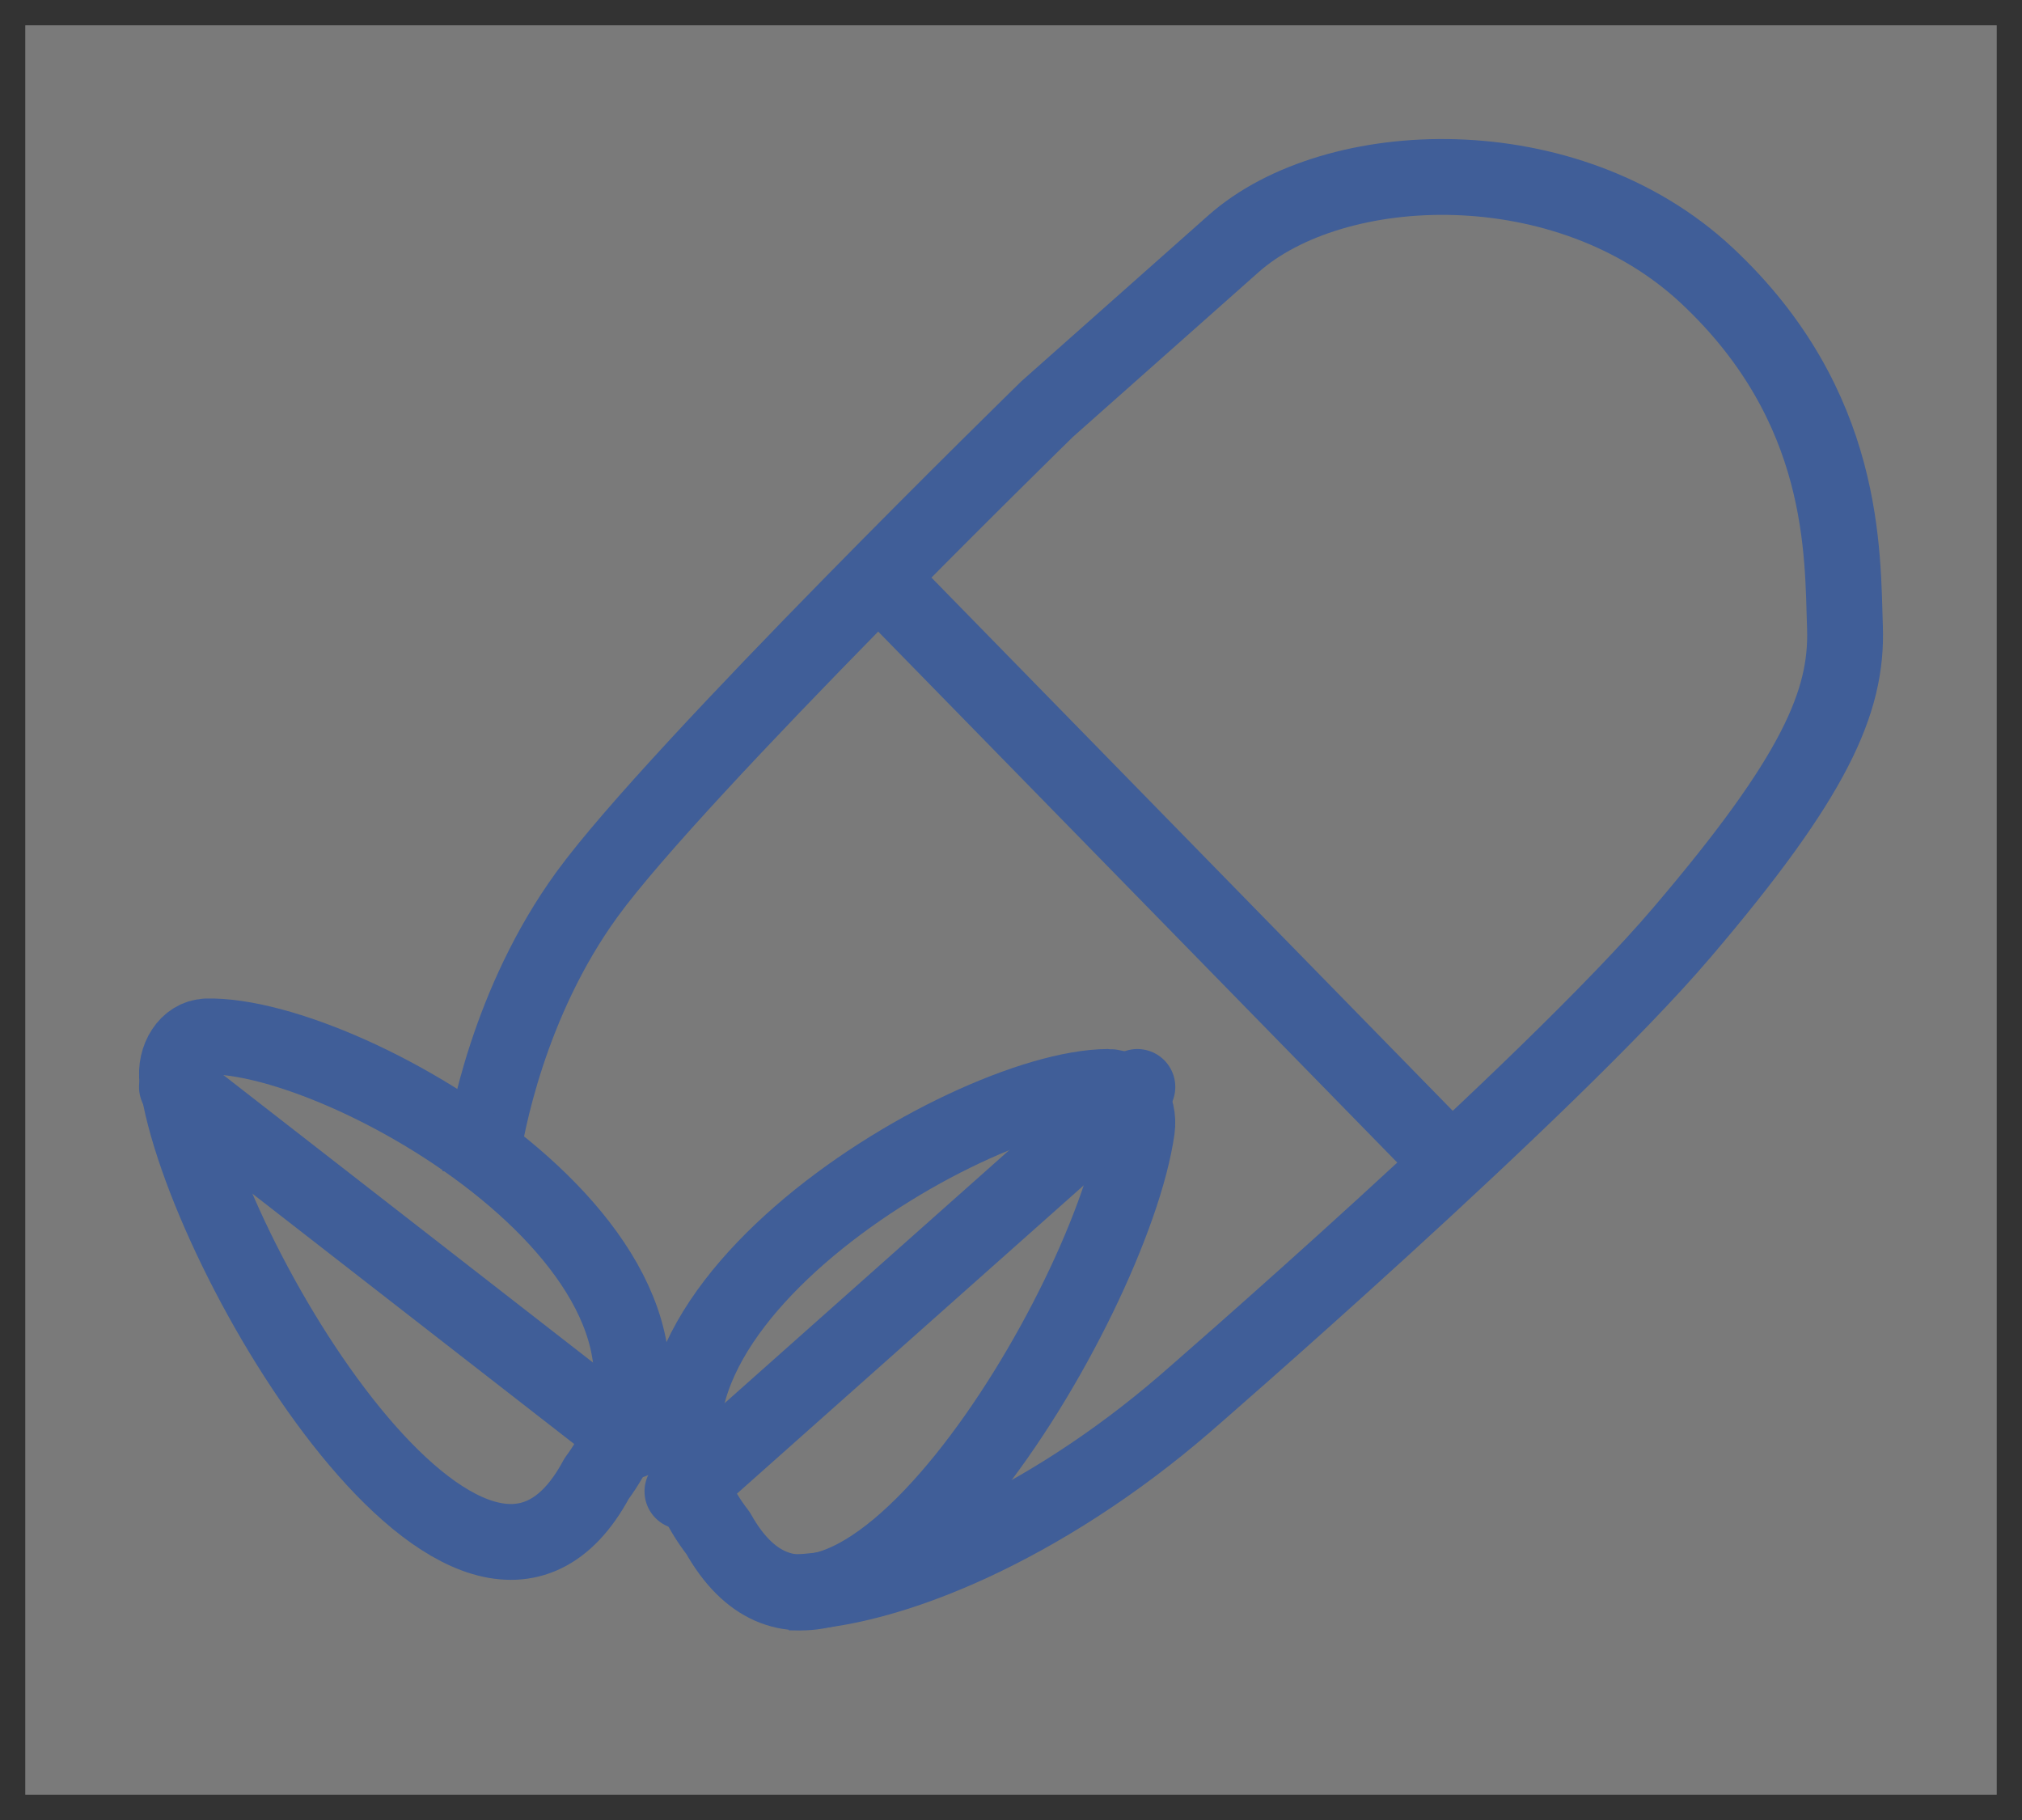
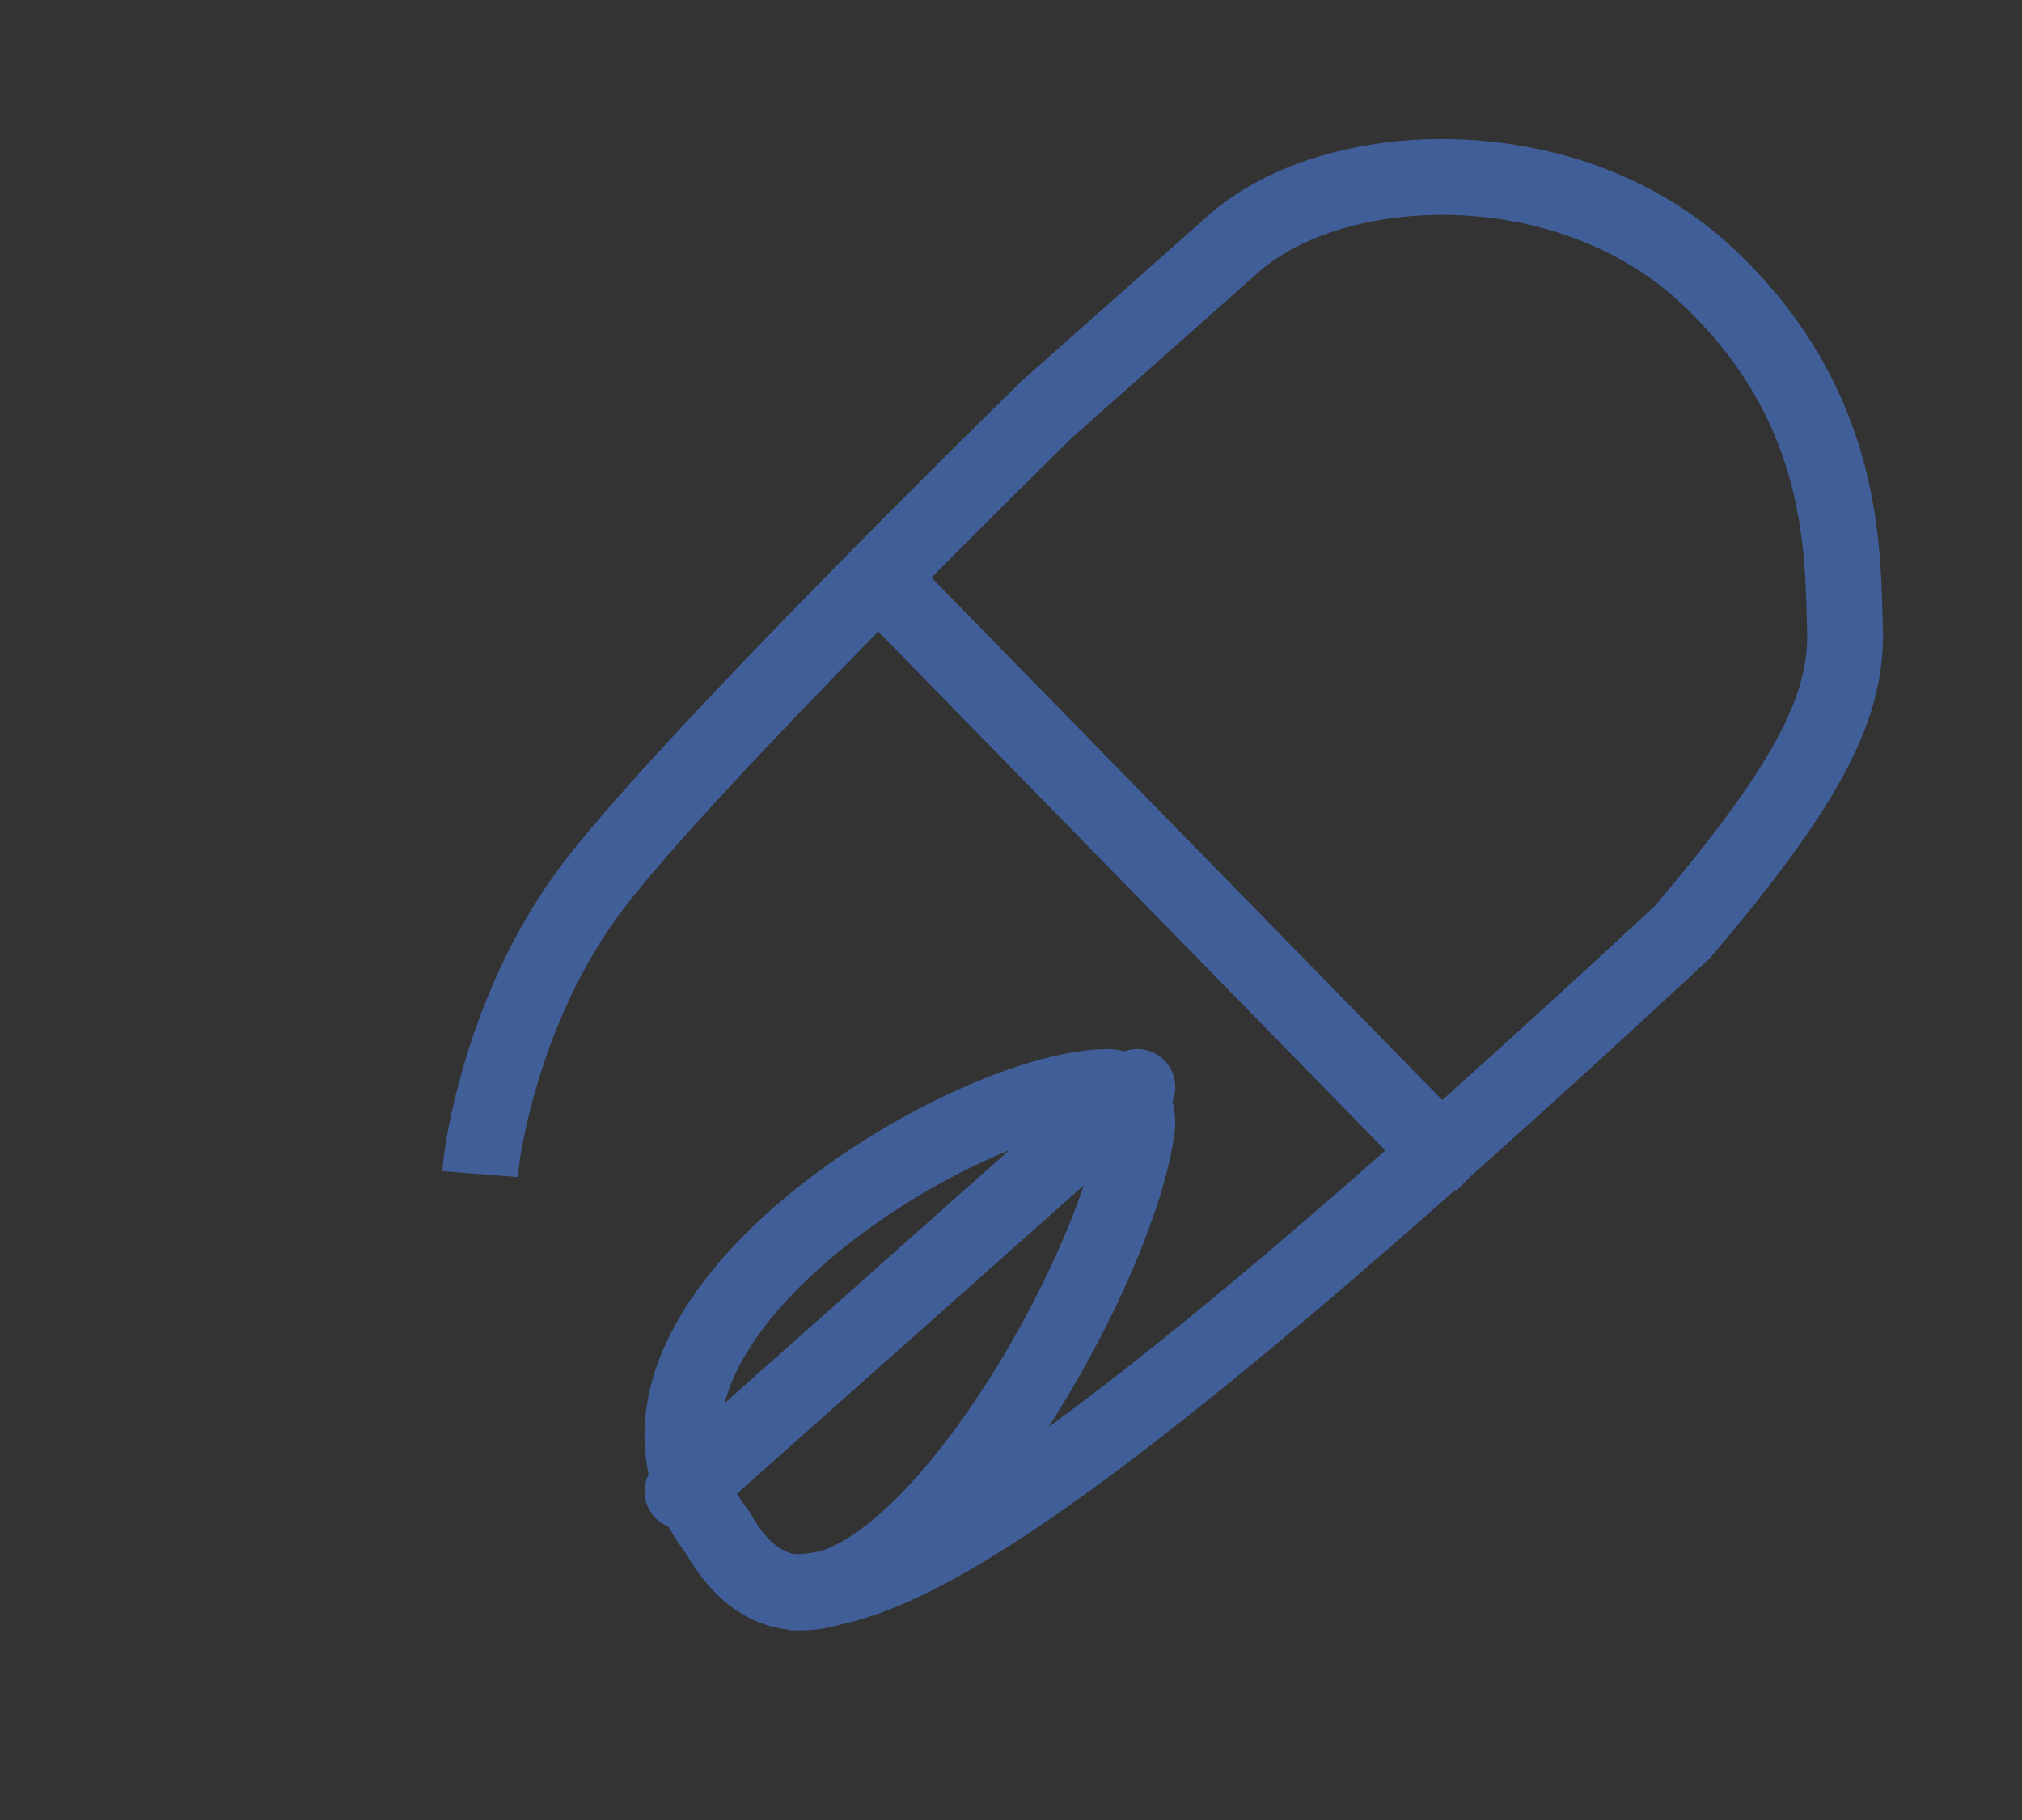
<svg xmlns="http://www.w3.org/2000/svg" width="40" height="36" viewBox="0 0 40 36" fill="none">
  <rect x="0" y="0" width="40" height="36" fill="#333333" stroke="none" />
-   <path opacity="0.35" d="M0.5 0.5H39.5V35.5H0.5V0.5Z" fill="white" />
-   <path d="M9.5 23.224C9.5 23.224 9.521 22.959 9.535 22.878C9.618 22.305 10.058 19.827 11.613 17.69C13.383 15.253 20.717 8.09 20.717 8.09L24.402 4.821C26.392 3.058 30.999 2.862 33.768 5.452C36.535 8.042 36.447 10.948 36.498 12.417C36.546 13.887 35.899 15.365 33.271 18.447C30.646 21.529 23.433 27.773 23.433 27.773C20.637 30.184 17.552 31.483 15.6 31.5M17.624 11.677L28.499 22.8L28.277 23.026" stroke="#405E98" stroke-width="1.5" stroke-miterlimit="22.93" />
+   <path d="M9.5 23.224C9.5 23.224 9.521 22.959 9.535 22.878C9.618 22.305 10.058 19.827 11.613 17.69C13.383 15.253 20.717 8.09 20.717 8.09L24.402 4.821C26.392 3.058 30.999 2.862 33.768 5.452C36.535 8.042 36.447 10.948 36.498 12.417C36.546 13.887 35.899 15.365 33.271 18.447C20.637 30.184 17.552 31.483 15.6 31.5M17.624 11.677L28.499 22.8L28.277 23.026" stroke="#405E98" stroke-width="1.5" stroke-miterlimit="22.93" />
  <path d="M21.914 21.5C19.06 21.517 11.104 26.338 14.206 30.326C16.644 34.678 22.005 25.781 22.491 22.331C22.552 21.894 22.279 21.5 21.916 21.5H21.914Z" stroke="#405E98" stroke-width="1.5" stroke-linecap="round" stroke-linejoin="round" />
  <path d="M13.5 29.5L22.5 21.5" stroke="#405E98" stroke-width="1.5" stroke-linecap="round" stroke-linejoin="round" />
-   <path d="M4.083 20.501C6.931 20.428 14.886 25.086 11.801 29.249C9.381 33.764 4.004 24.868 3.509 21.367C3.447 20.924 3.719 20.512 4.08 20.504L4.083 20.501Z" stroke="#405E98" stroke-width="1.5" stroke-linecap="round" stroke-linejoin="round" />
-   <path d="M12.5 28.5L3.5 21.5" stroke="#405E98" stroke-width="1.5" stroke-linecap="round" stroke-linejoin="round" />
</svg>